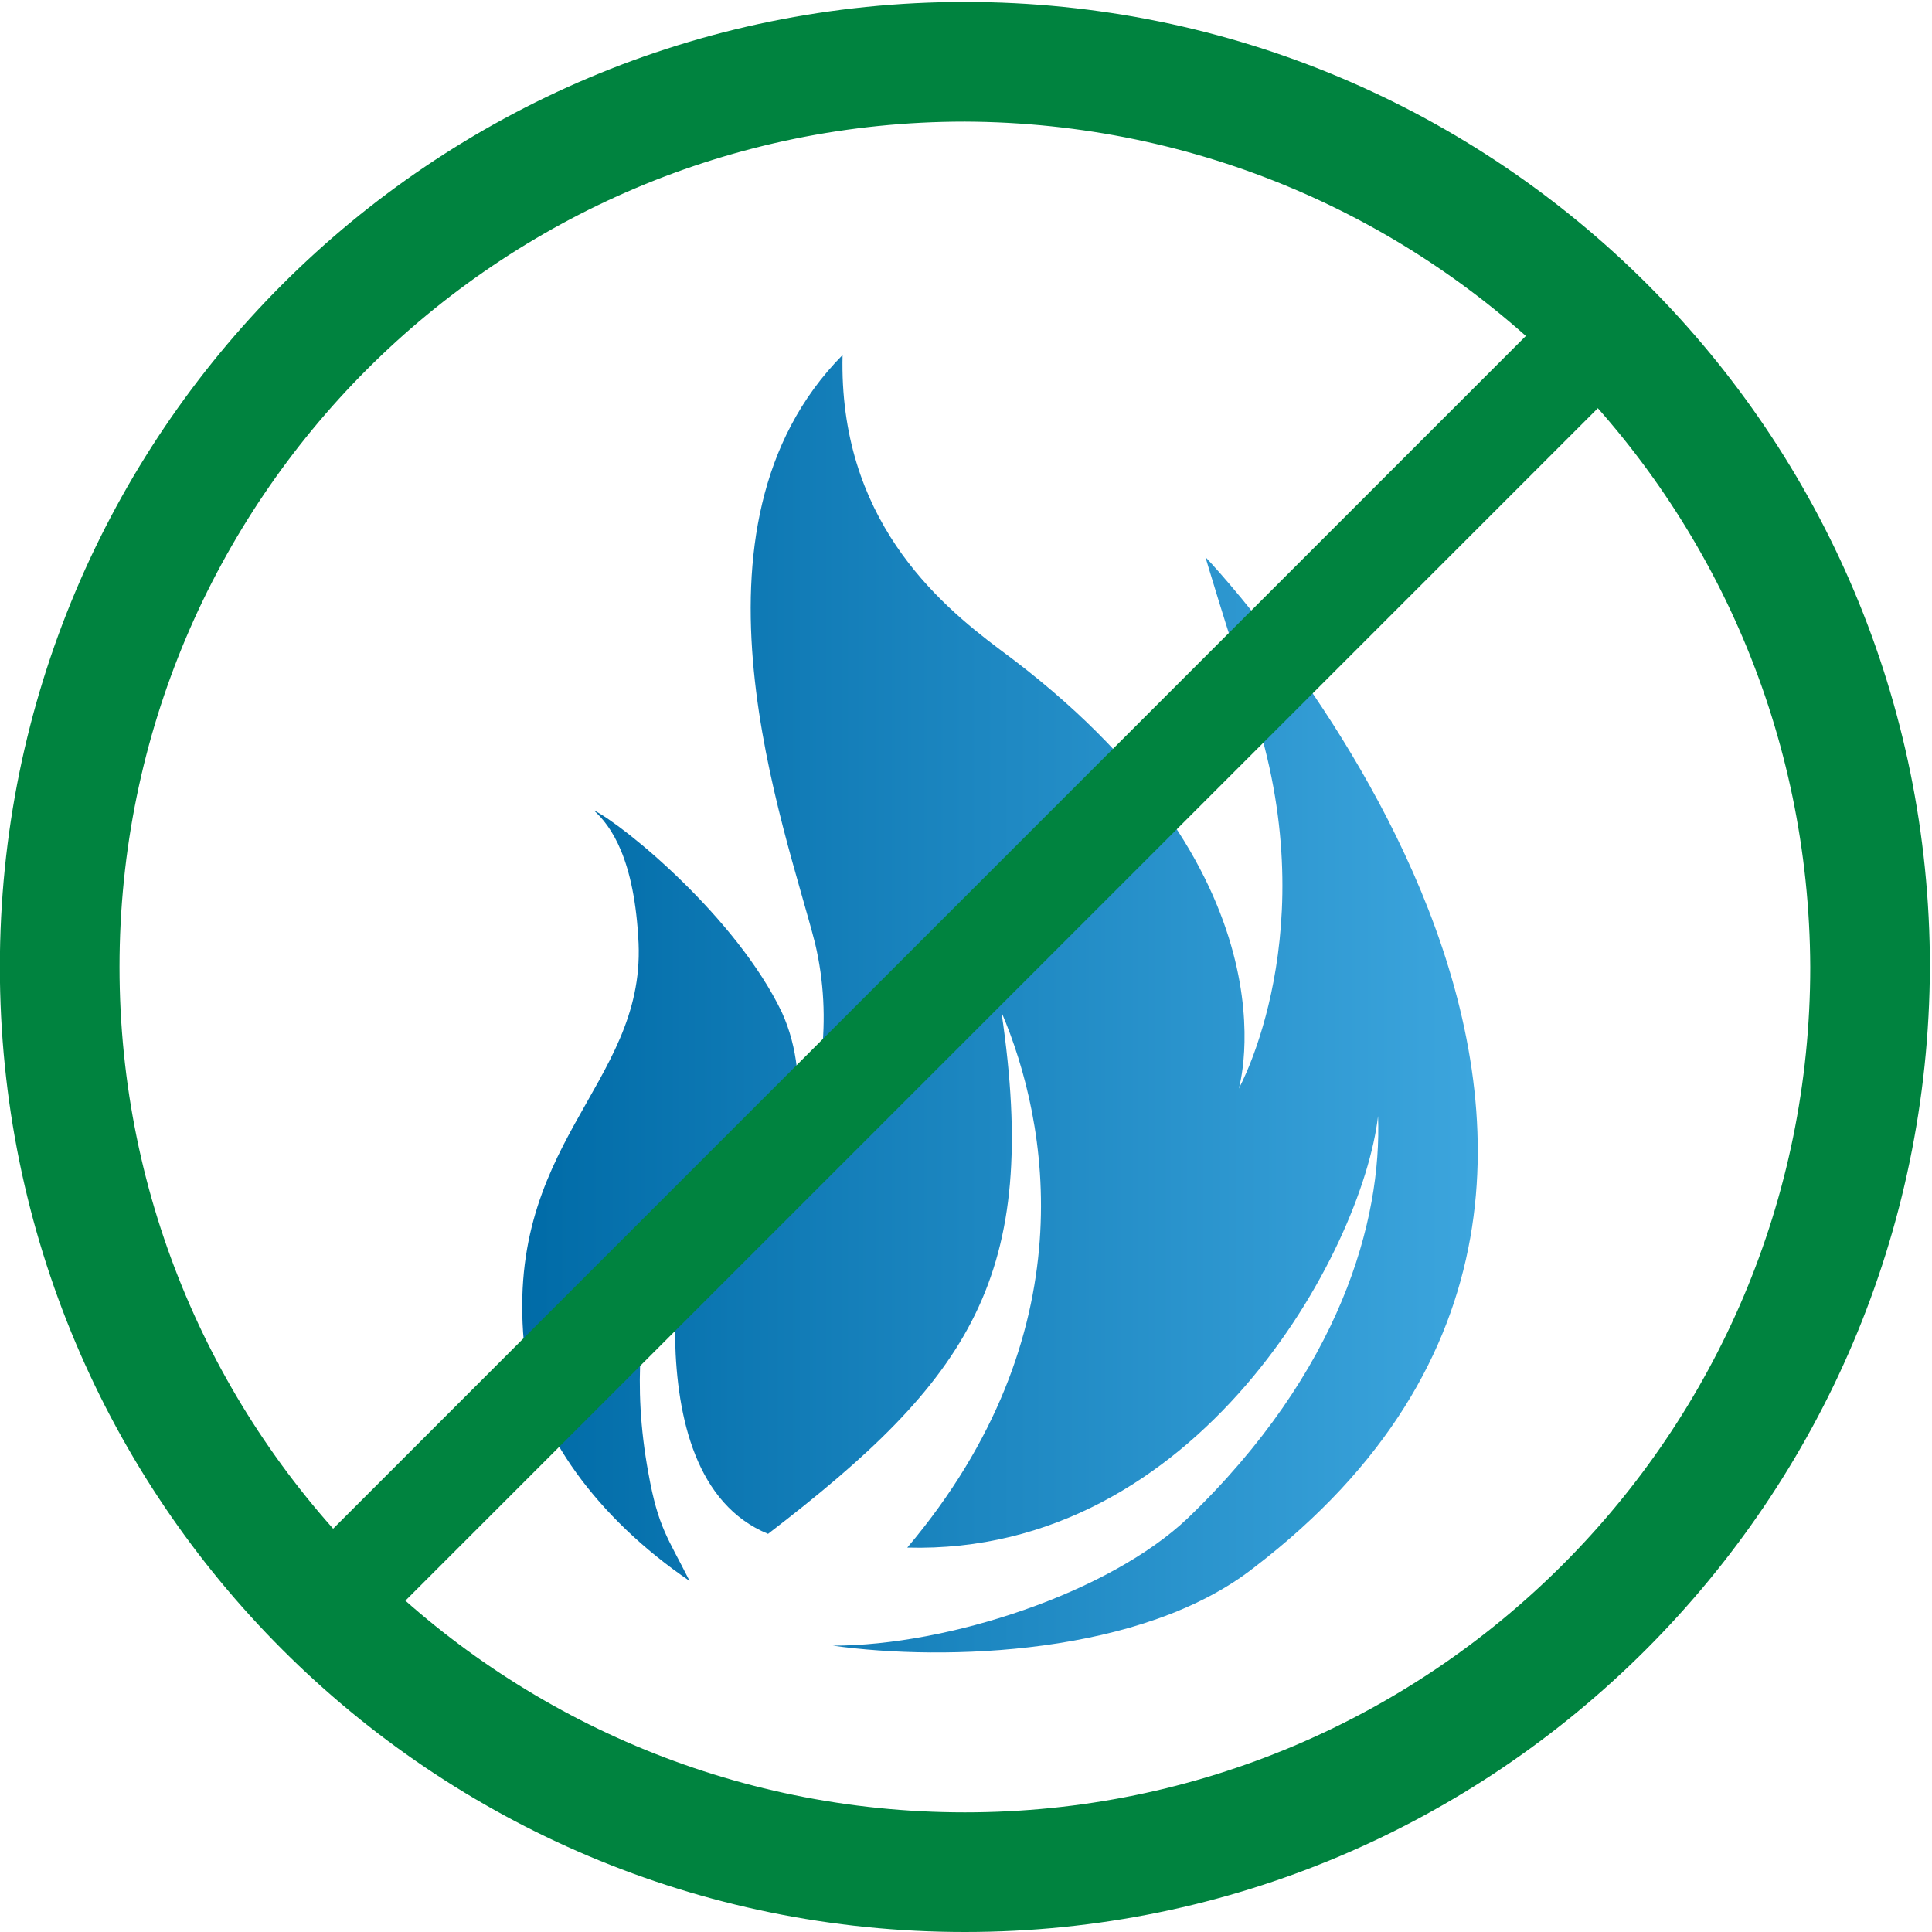
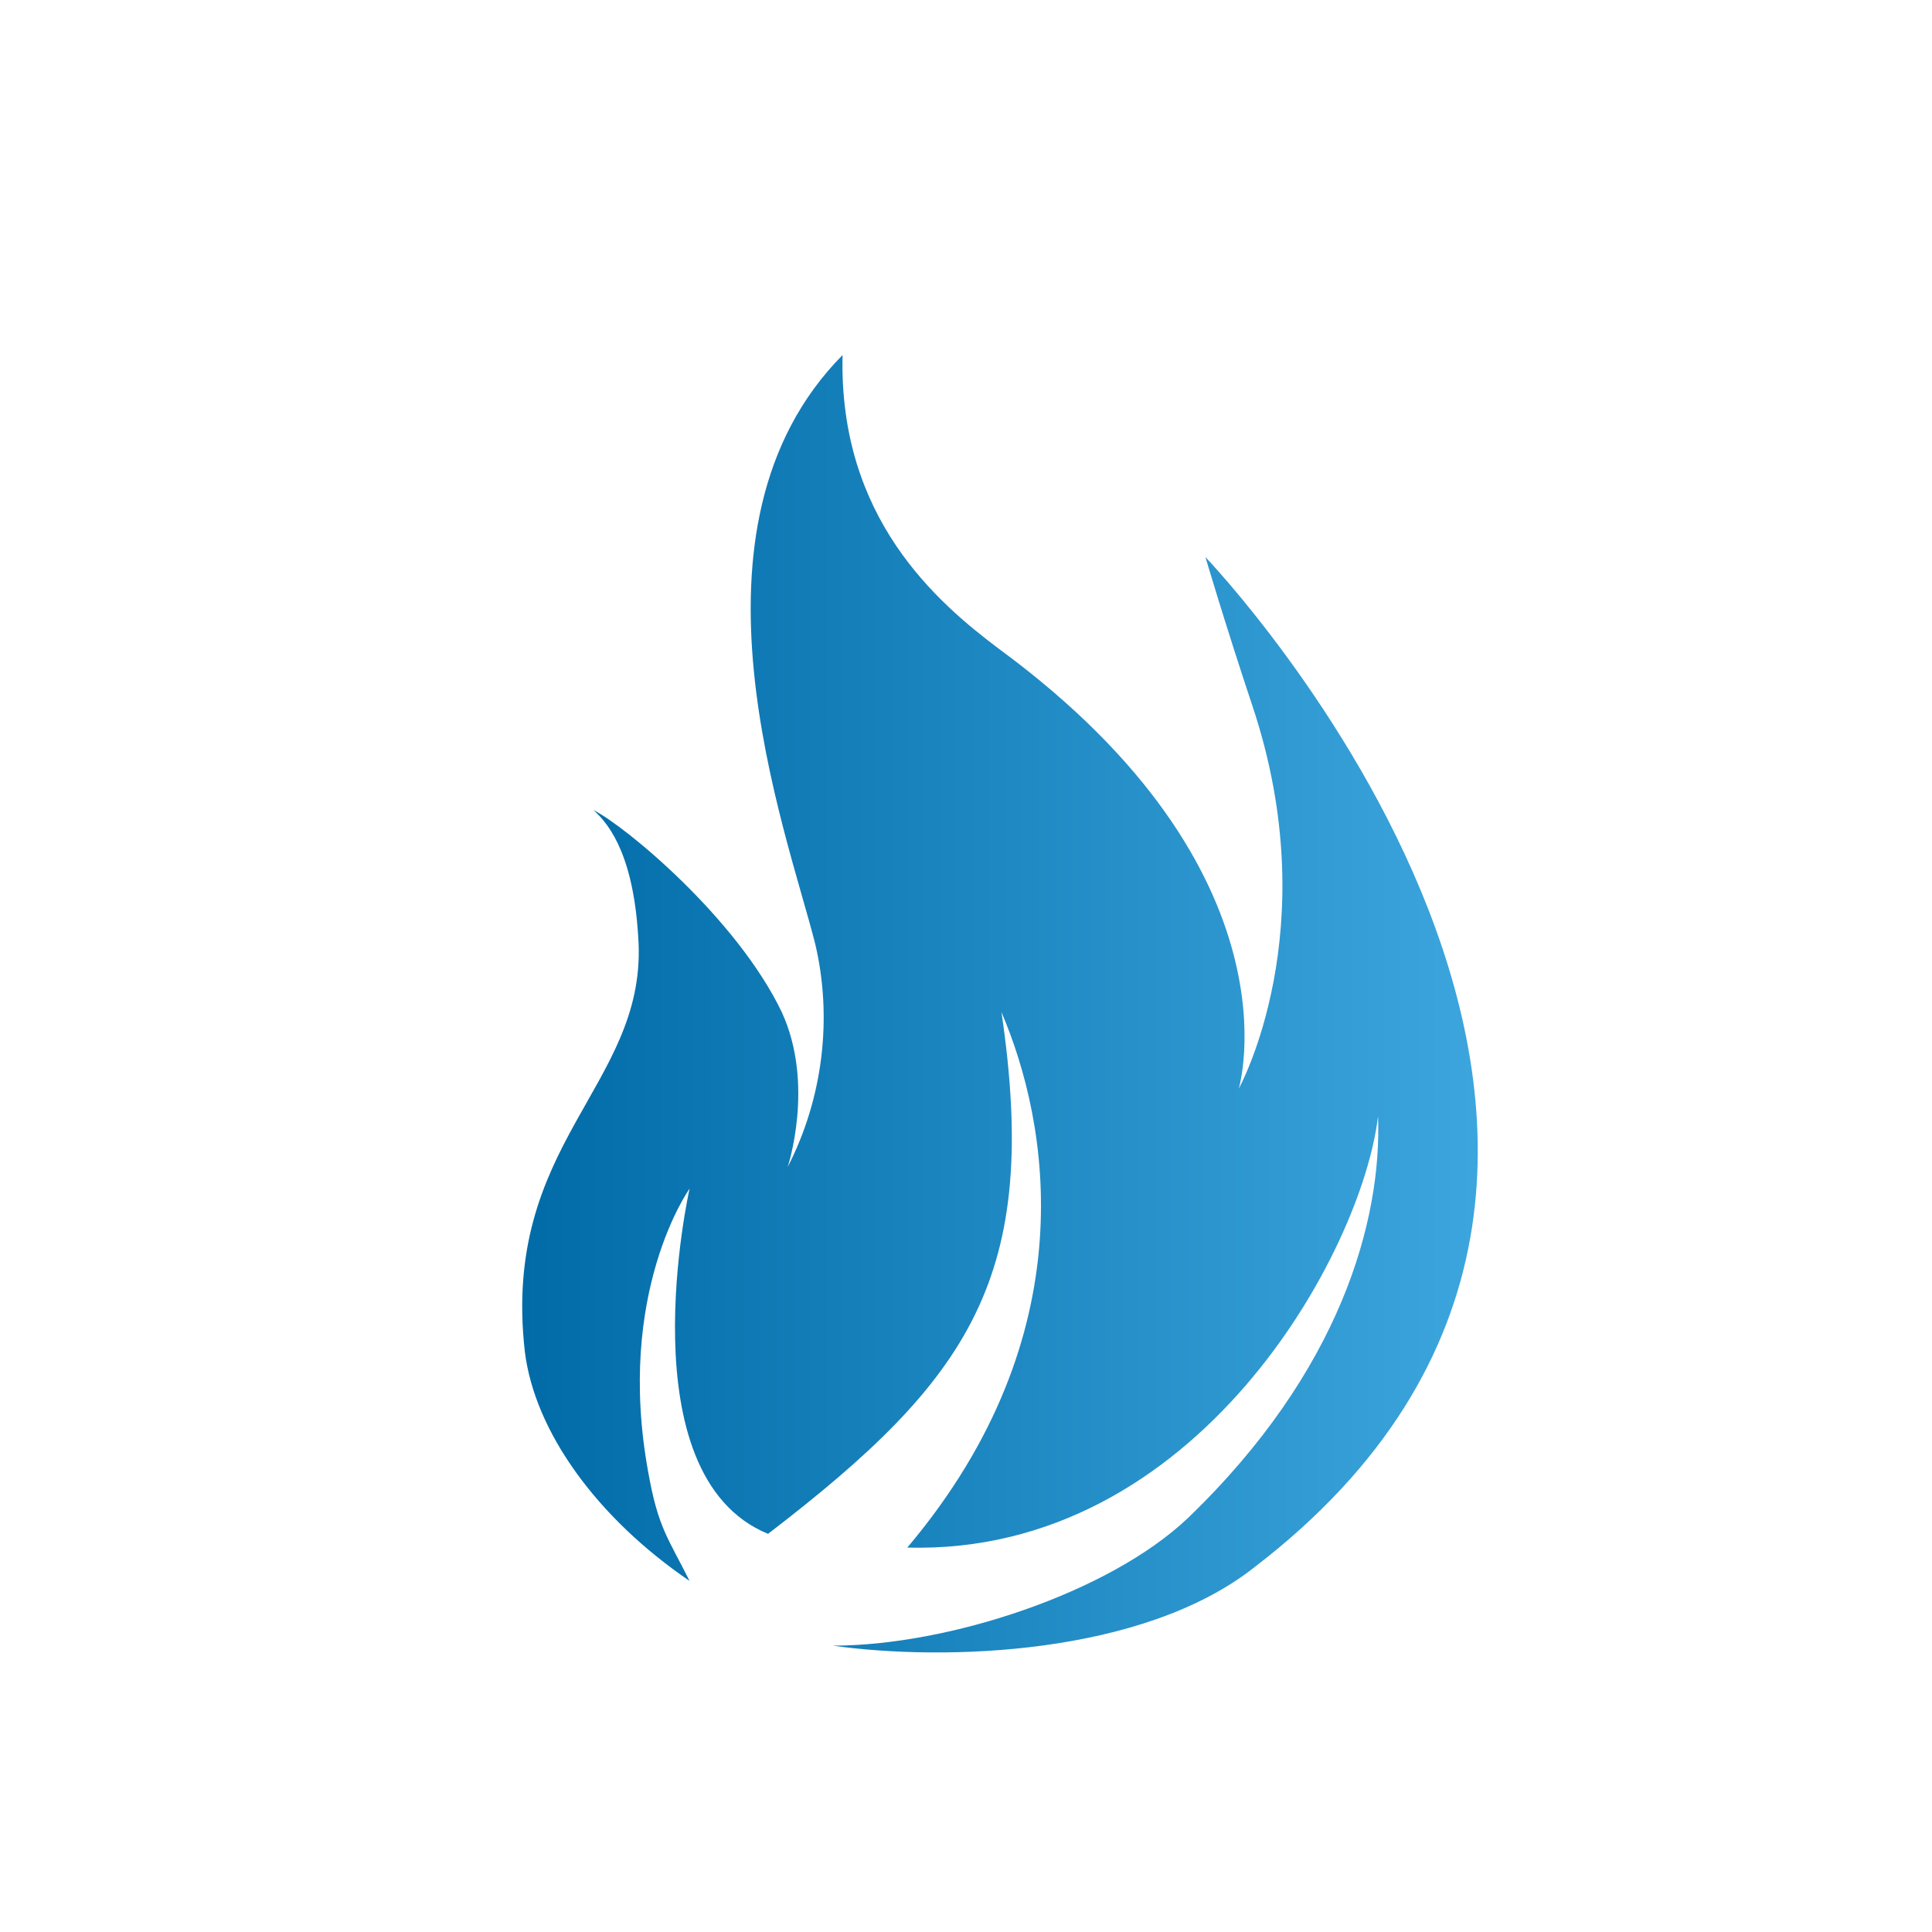
<svg xmlns="http://www.w3.org/2000/svg" version="1.1" id="Ebene_1" x="0px" y="0px" viewBox="0 0 98.5 98.5" style="enable-background:new 0 0 98.5 98.5;" xml:space="preserve">
  <style type="text/css">
	.st0{fill:#00833F;}
	.st1{fill:url(#Pfad_3323_1_);}
</style>
  <g id="Gruppe_5054_1_" transform="translate(229.193 1)">
    <g id="Gruppe_5063_1_" transform="translate(0 0)">
      <g id="Gruppe_5062_1_">
        <g>
          <g id="Gruppe_5061_1_">
-             <path id="Pfad_3322_1_" class="st0" d="M-180,97.5c-27.2,0-49.2-22-49.2-49.2s22-49.2,49.2-49.2s49.2,22,49.2,49.2l0,0       C-130.9,75.5-152.9,97.5-180,97.5z M-180,5.2c-23.8,0-43.1,19.3-43.1,43.1s19.3,43.1,43.1,43.1s43.1-19.3,43.1-43.1       C-137,24.5-156.2,5.3-180,5.2z" />
-           </g>
+             </g>
        </g>
      </g>
    </g>
    <g id="Gruppe_5065_2_" transform="translate(31.464 21.401)">
      <g id="Gruppe_5064_2_">
        <linearGradient id="Pfad_3323_1_" gradientUnits="userSpaceOnUse" x1="-1168.399" y1="474.07" x2="-1167.553" y2="474.07" gradientTransform="matrix(57.595 0 0 -78.32 67059.648 37158.293)">
          <stop offset="0" style="stop-color:#006BA7" />
          <stop offset="1" style="stop-color:#3CA5DD" />
        </linearGradient>
        <path id="Pfad_3323_2_" class="st1" d="M-199.2,6c0,0,1,3.4,2.4,7.6c3.8,11.4-0.7,19.5-0.7,19.5s3.3-11-12.2-22.4     c-3.2-2.4-8.2-6.7-8-15c-8.7,8.8-2.9,24.1-1.4,30c0.9,3.8,0.4,7.9-1.4,11.4c0,0,1.4-4.2-0.3-7.9c-2.3-4.8-8-9.5-9.6-10.3     c0.9,0.8,2.1,2.5,2.3,6.8c0.3,7.3-7,10.2-5.8,20.8c0.5,4.1,3.7,8.5,8.4,11.7c-1.1-2.2-1.6-2.7-2.1-5.5     c-1.7-9.2,2.1-14.5,2.1-14.5s-3.3,14.6,4,17.6c10.3-7.9,13.9-13.1,11.9-26.6c2.4,5.6,4.4,16.4-4.8,27.3c14.8,0.4,23.2-15.1,24-22     c0.2,5.3-1.9,13-9.7,20.5c-4,3.8-12.2,6.5-18.1,6.5c5.7,0.8,15.8,0.5,21.5-4C-169.7,36.8-199.2,6-199.2,6z" />
      </g>
    </g>
  </g>
  <g>
-     <rect x="1.1" y="46.8" transform="matrix(0.707 -0.707 0.707 0.707 -20.496 49.243)" class="st0" width="96.2" height="5.2" />
-   </g>
+     </g>
</svg>